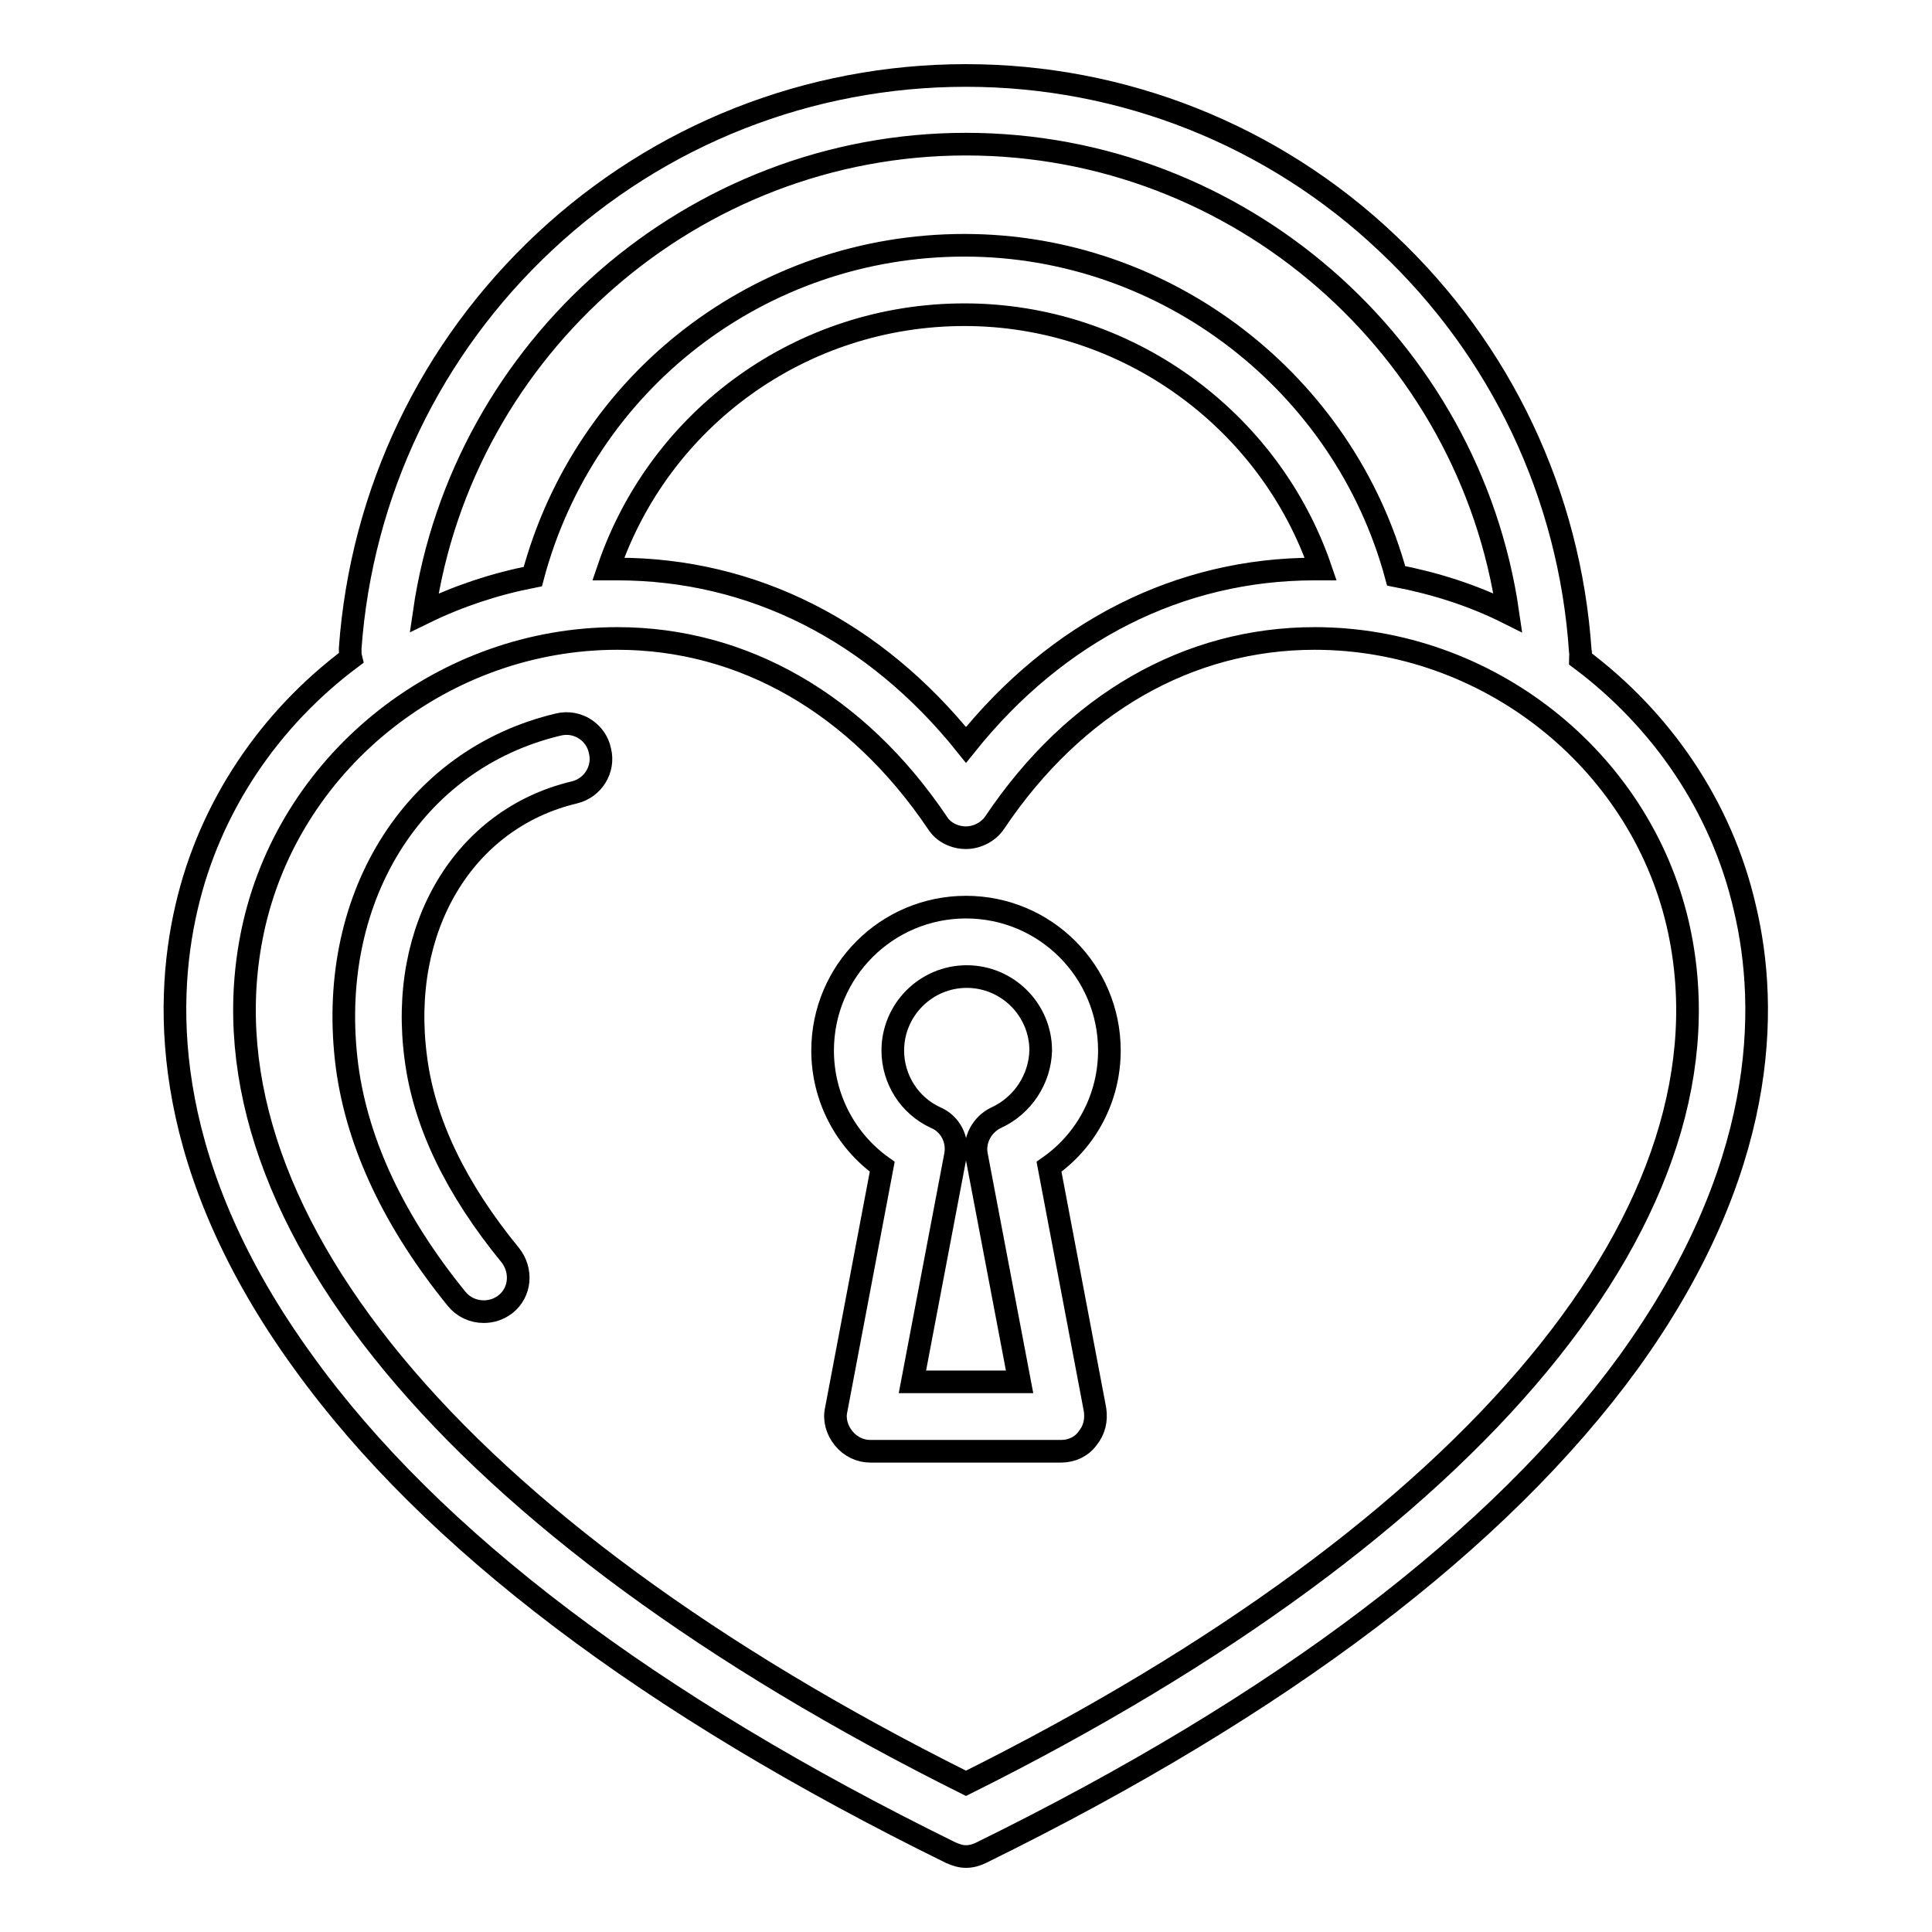
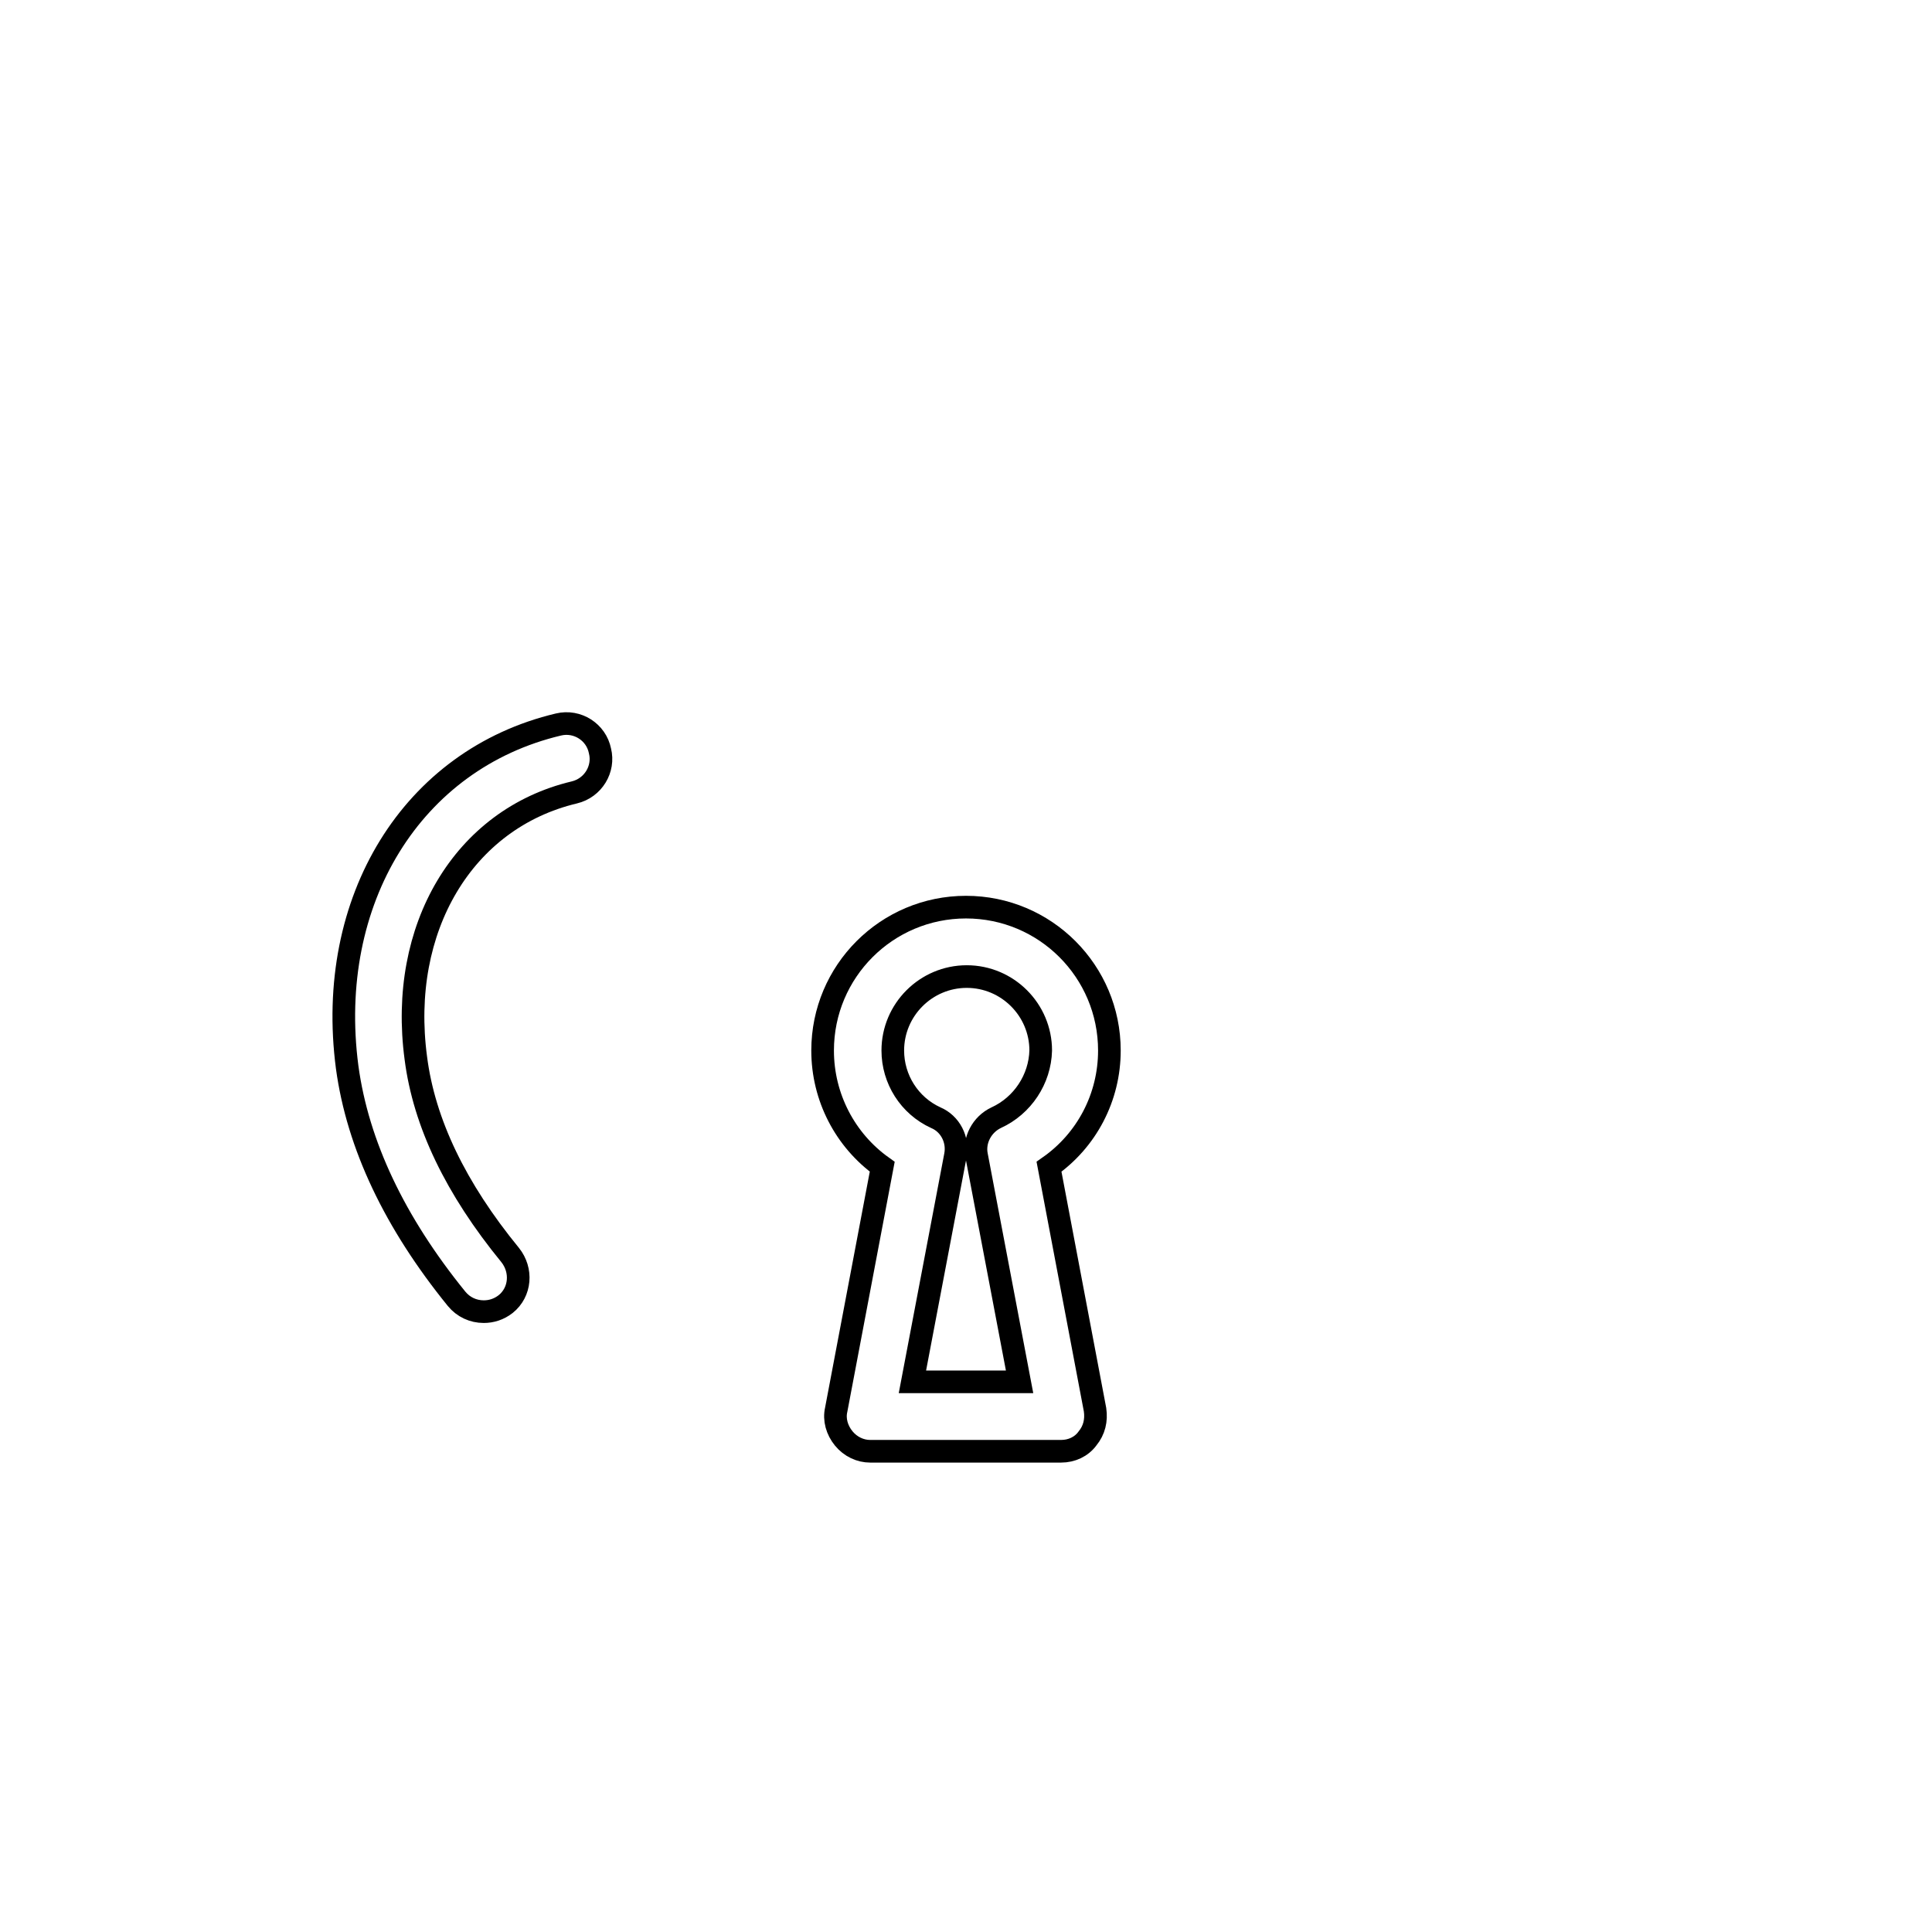
<svg xmlns="http://www.w3.org/2000/svg" version="1.1" x="0px" y="0px" viewBox="0 0 256 256" enable-background="new 0 0 256 256" xml:space="preserve">
  <g>
    <g>
      <g>
        <g>
          <g>
            <g>
              <path stroke-width="3" fill-opacity="0" stroke="#000000" d="M147,139.2c0-10.5-8.5-19-19-19c-10.5,0-19,8.5-19,19c0,6.2,3,11.9,7.9,15.4l-6.1,32.2c-0.3,1.3,0.1,2.7,1,3.8c0.9,1.1,2.2,1.7,3.5,1.7h25.3c1.4,0,2.7-0.6,3.5-1.7c0.9-1.1,1.2-2.4,1-3.8l-6.1-32.2C144,151.1,147,145.4,147,139.2z M132,148.1c-1.9,0.9-3,3-2.6,5l5.7,30h-14.2l5.7-30c0.4-2.1-0.7-4.2-2.6-5c-3.5-1.6-5.7-5.1-5.7-8.9c0-5.4,4.4-9.8,9.8-9.8c5.4,0,9.8,4.4,9.8,9.8C137.8,143,135.5,146.5,132,148.1z" />
            </g>
          </g>
          <g>
            <path stroke-width="3" fill-opacity="0" stroke="#000000" d="M74,96c-19.4,4.6-30.9,23.3-28,45.4c1.4,10.3,6.3,20.6,14.5,30.7c0.9,1.1,2.2,1.7,3.6,1.7c1,0,2-0.3,2.9-1c2-1.6,2.2-4.5,0.6-6.5c-7.2-8.8-11.4-17.5-12.5-26.1c-2.3-17.2,6.3-31.7,21-35.2c2.5-0.6,4-3.1,3.4-5.5C79,97,76.5,95.4,74,96z" />
-             <path stroke-width="3" fill-opacity="0" stroke="#000000" d="M231.2,120.3c-3.1-13.5-11.1-25-21.8-33c0-0.3,0.1-0.7,0-1c-1.4-20.7-10.5-39.9-25.6-54.1C168.7,17.9,148.8,10,128,10c-20.8,0-40.6,7.8-55.8,22C57,46.2,47.9,65.3,46.4,85.9c0,0.5,0,0.9,0.1,1.3c-10.7,8-18.7,19.6-21.8,33.1c-3.1,13.4-3,34.7,15.5,60.2c17,23.6,45.9,45.4,85.8,65c0.7,0.3,1.3,0.5,2,0.5c0.7,0,1.4-0.2,2-0.5c39.9-19.6,68.7-41.5,85.8-65C234.2,155,234.4,133.7,231.2,120.3z M127.8,32.5c-27,0-50.3,18-57.2,43.9c-5.1,1-9.9,2.6-14.4,4.8c5.1-35.2,35.7-62.1,71.8-62.1c36.2,0,66.7,26.9,71.8,62.1c-4.6-2.3-9.6-3.9-14.8-4.9C178.1,50.8,154.6,32.5,127.8,32.5z M127.8,41.7c21.4,0,40.4,13.8,47.2,33.7c-0.3,0-0.6,0-0.8,0c-17.9,0-34.1,8.2-46.2,23.3c-12.1-15.1-28.3-23.3-46.2-23.3c-0.4,0-0.8,0-1.2,0C87.4,55.4,106.2,41.7,127.8,41.7z M128,236.3c-67.8-33.8-103-76.3-94.3-113.9c5.1-21.9,25.3-37.8,48.1-37.8c16.7,0,31.8,8.7,42.4,24.4c0.8,1.3,2.3,2,3.8,2l0,0c1.5,0,3-0.8,3.8-2c10.6-15.8,25.7-24.4,42.4-24.4c22.8,0,43,15.9,48.1,37.8C231,160,195.8,202.5,128,236.3z" />
          </g>
        </g>
      </g>
      <g />
      <g />
      <g />
      <g />
      <g />
      <g />
      <g />
      <g />
      <g />
      <g />
      <g />
      <g />
      <g />
      <g />
      <g />
    </g>
  </g>
</svg>